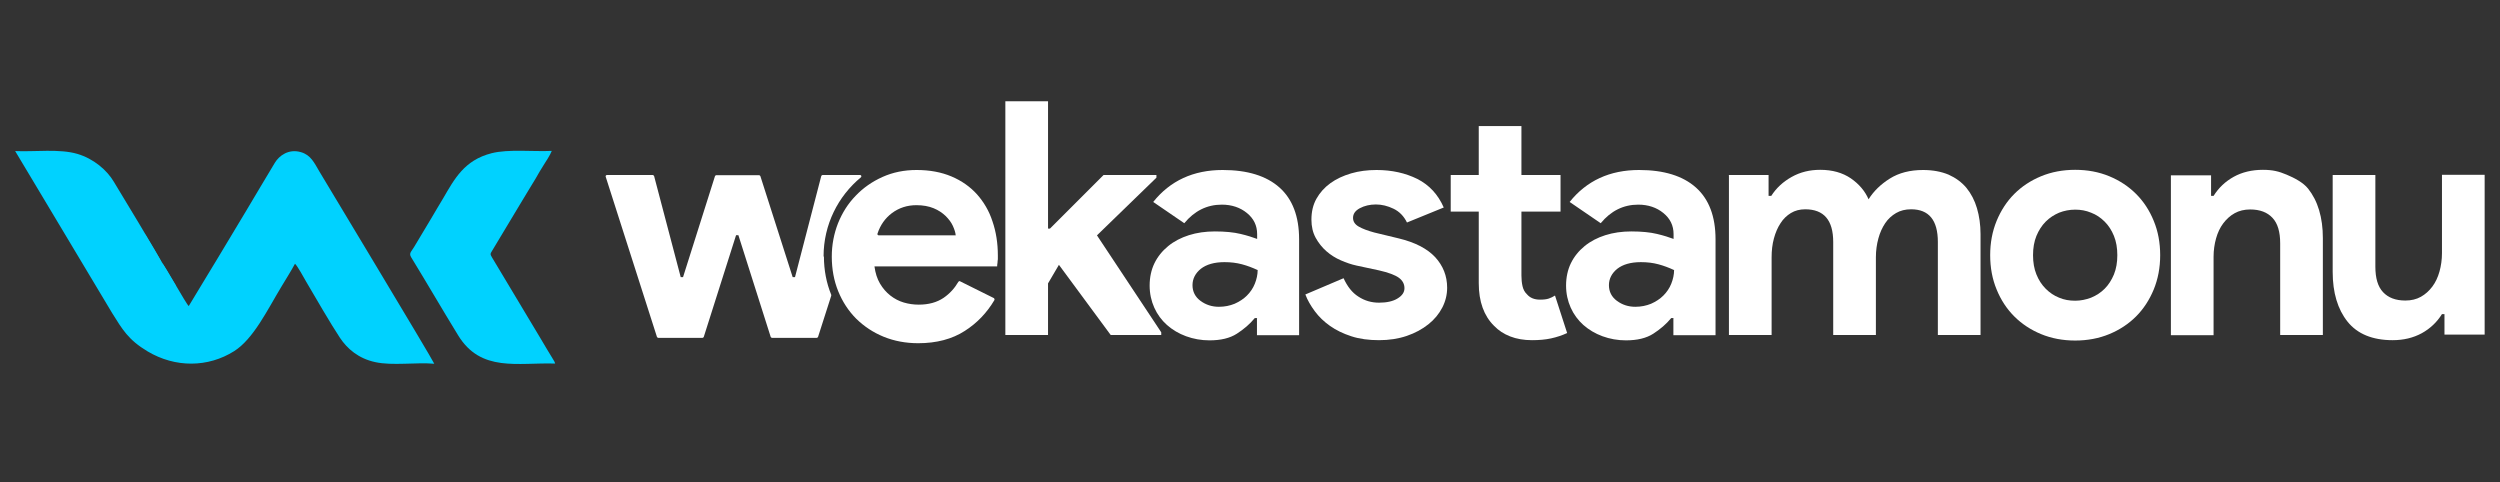
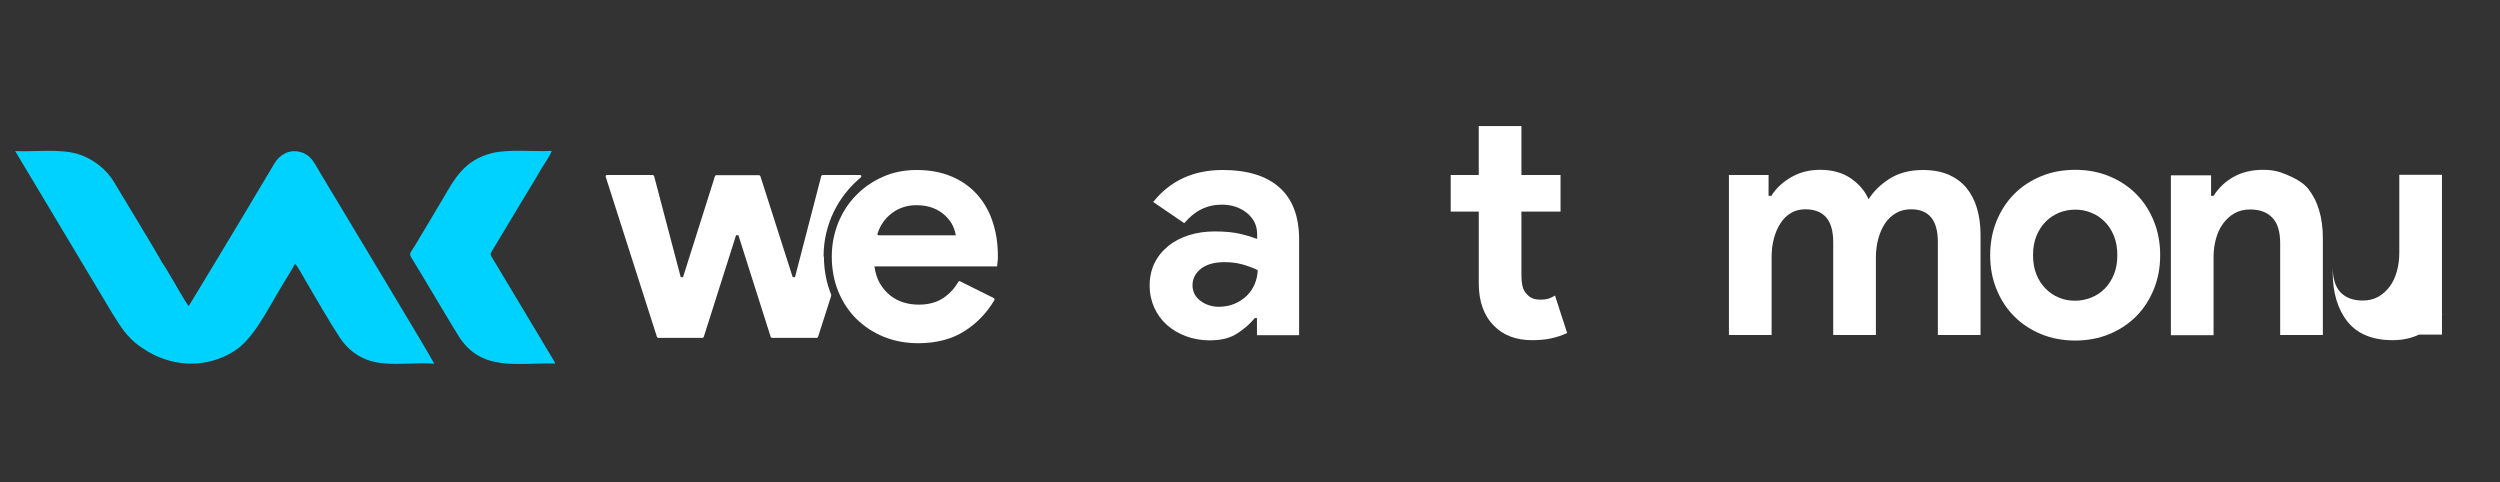
<svg xmlns="http://www.w3.org/2000/svg" id="katman_1" version="1.1" viewBox="0 0 140 27">
  <rect x="0" y="0" width="140" height="27" fill="#333333" stroke="none" />
  <defs>
    <style>
      .st0 {
        fill: #00d2ff;
        fill-rule: evenodd;
      }

      .st1 {
        fill: #fff;
      }
    </style>
  </defs>
  <g>
    <path class="st1" d="M55.66,16.69s.05.07.03.11c-.42.71-.97,1.29-1.66,1.73-.71.46-1.59.69-2.61.69-.69,0-1.34-.12-1.93-.36-.59-.24-1.1-.58-1.54-1.01-.43-.43-.77-.95-1.01-1.54-.24-.59-.36-1.24-.36-1.94,0-.66.12-1.28.35-1.87.24-.59.56-1.1.99-1.54.42-.44.92-.79,1.5-1.05.58-.26,1.21-.39,1.91-.39.73,0,1.38.12,1.95.36.57.24,1.05.58,1.43,1,.38.43.68.93.87,1.52.2.58.3,1.22.3,1.9v.22c-.01.07-.02.14-.02.2-.01.06-.02.13-.02.2h-6.87c.05.37.15.69.31.96.16.27.35.49.58.67.23.18.48.31.75.39.27.08.55.12.84.12.56,0,1.02-.13,1.39-.38.35-.24.62-.54.83-.9.02-.03.06-.05.09-.03l1.89.94ZM53.52,13.19c-.01-.16-.07-.34-.16-.54-.09-.2-.23-.38-.41-.56-.18-.17-.4-.32-.67-.43-.27-.11-.59-.17-.96-.17-.52,0-.98.15-1.38.45-.37.28-.64.66-.8,1.14-.02.05.02.1.07.1h4.3Z" />
    <path class="st1" d="M46.12,14.36c0-1.78.81-3.37,2.09-4.43.05-.04.03-.13-.05-.13h-2.1s-.06.02-.07.06l-1.47,5.66h-.13l-1.81-5.66s-.04-.05-.07-.05h-2.4s-.06.02-.07.05l-1.79,5.66h-.13l-1.49-5.66s-.04-.06-.07-.06h-2.57c-.05,0-.09.05-.07.1l2.87,8.97s.04.05.07.05h2.48s.06-.02.07-.05l1.81-5.7h.13l1.81,5.7s.04.05.07.05h2.51s.06-.02.07-.05l.74-2.31s0-.03,0-.05c-.27-.66-.41-1.39-.41-2.14Z" />
  </g>
  <g>
-     <path class="st1" d="M56.3,5.67h2.39v7.13h.11l3-3h2.96v.15l-3.33,3.23,3.6,5.43v.15h-2.83l-2.9-3.93-.61,1.04v2.89h-2.39V5.67Z" />
    <path class="st1" d="M70.42,17.81h-.15c-.28.34-.62.63-1.01.88s-.9.37-1.53.37c-.46,0-.9-.08-1.31-.23-.41-.15-.76-.36-1.07-.63-.3-.27-.54-.59-.71-.97-.17-.38-.26-.79-.26-1.24s.09-.88.27-1.25c.18-.37.44-.69.77-.96.33-.27.72-.47,1.16-.61.44-.14.93-.21,1.45-.21.58,0,1.07.05,1.44.14.38.09.69.19.93.28v-.27c0-.48-.19-.87-.57-1.18-.38-.31-.85-.47-1.41-.47-.83,0-1.53.35-2.1,1.04l-1.74-1.19c.95-1.19,2.25-1.79,3.89-1.79,1.39,0,2.45.33,3.18.98.73.65,1.1,1.62,1.1,2.9v5.37h-2.36v-.95ZM70.42,15.12c-.28-.13-.57-.24-.87-.32-.3-.08-.62-.12-.98-.12-.57,0-1.01.13-1.32.37-.31.25-.47.56-.47.92s.15.66.45.88c.3.22.64.33,1.03.33.32,0,.61-.06.88-.17.27-.12.5-.27.69-.46.19-.19.34-.41.44-.66.1-.25.16-.51.16-.78Z" />
-     <path class="st1" d="M77.23,19.05c-.58,0-1.11-.07-1.56-.22-.46-.15-.85-.34-1.19-.58-.34-.24-.62-.51-.85-.82-.23-.31-.41-.62-.53-.94l2.14-.91c.21.46.48.81.83,1.03.35.23.73.34,1.16.34s.79-.08,1.04-.24c.26-.16.38-.35.38-.57,0-.24-.11-.44-.32-.59-.21-.15-.58-.29-1.11-.41l-1.26-.27c-.28-.06-.57-.16-.87-.29-.3-.13-.57-.3-.81-.51-.24-.21-.44-.46-.6-.75-.16-.29-.24-.63-.24-1.02,0-.44.09-.83.28-1.17.19-.34.45-.63.78-.87.33-.24.72-.42,1.16-.55.44-.13.92-.19,1.43-.19.85,0,1.61.17,2.28.5.67.34,1.16.87,1.48,1.6l-2.06.84c-.17-.35-.42-.61-.75-.77-.33-.16-.66-.24-.99-.24s-.64.07-.9.21c-.26.14-.38.32-.38.54,0,.21.11.37.32.49.21.12.5.23.87.33l1.37.33c.91.22,1.59.57,2.04,1.05.44.48.67,1.05.67,1.71,0,.39-.09.76-.27,1.11-.18.35-.44.67-.78.94-.34.27-.74.49-1.21.65-.47.16-.99.24-1.56.24Z" />
    <path class="st1" d="M82.81,11.85h-1.57v-2.05h1.57v-2.74h2.39v2.74h2.19v2.05h-2.19v3.58c0,.21.02.41.06.59.04.18.12.34.25.46.17.2.41.3.73.3.21,0,.37-.02.49-.06.12-.04.24-.1.35-.17l.68,2.1c-.28.13-.58.23-.9.3-.32.07-.68.1-1.07.1-.45,0-.86-.07-1.22-.21-.36-.14-.66-.34-.9-.59-.57-.56-.86-1.36-.86-2.39v-4.01Z" />
-     <path class="st1" d="M93.74,17.81h-.15c-.28.34-.62.63-1.01.88s-.9.37-1.53.37c-.46,0-.9-.08-1.31-.23-.41-.15-.76-.36-1.07-.63-.3-.27-.54-.59-.71-.97-.17-.38-.26-.79-.26-1.24s.09-.88.27-1.25c.18-.37.44-.69.77-.96.33-.27.72-.47,1.16-.61.44-.14.93-.21,1.45-.21.58,0,1.07.05,1.44.14.38.09.69.19.93.28v-.27c0-.48-.19-.87-.57-1.18-.38-.31-.85-.47-1.41-.47-.83,0-1.53.35-2.1,1.04l-1.74-1.19c.95-1.19,2.25-1.79,3.89-1.79,1.39,0,2.45.33,3.18.98.73.65,1.1,1.62,1.1,2.9v5.37h-2.36v-.95ZM93.74,15.12c-.28-.13-.57-.24-.87-.32-.3-.08-.62-.12-.98-.12-.57,0-1.01.13-1.32.37-.31.25-.47.56-.47.92s.15.66.45.88c.3.22.64.33,1.03.33.32,0,.61-.06.88-.17.27-.12.5-.27.69-.46.19-.19.34-.41.44-.66.1-.25.16-.51.16-.78Z" />
    <path class="st1" d="M96.79,9.8h2.25v1.17h.15c.28-.44.66-.79,1.14-1.06.48-.27,1.01-.4,1.6-.4.68,0,1.25.16,1.72.48.46.32.79.71.99,1.17.28-.45.68-.84,1.19-1.16.51-.32,1.13-.48,1.86-.48.55,0,1.02.09,1.43.26.4.18.73.42,1,.74.26.32.46.7.59,1.14.13.44.2.93.2,1.45v5.65h-2.39v-5.21c0-1.22-.5-1.83-1.5-1.83-.32,0-.6.07-.84.21-.24.14-.45.33-.61.57-.16.24-.29.52-.38.85-.09.33-.14.68-.14,1.06v4.35h-2.39v-5.21c0-1.22-.52-1.83-1.57-1.83-.3,0-.57.07-.8.21-.23.14-.43.33-.58.57-.16.24-.28.52-.37.85-.09.33-.13.68-.13,1.06v4.35h-2.39v-8.95Z" />
    <path class="st1" d="M116.21,9.51c.69,0,1.33.12,1.91.36.58.24,1.08.57,1.5.99.42.42.75.92.99,1.51.24.58.36,1.22.36,1.92s-.12,1.33-.36,1.92c-.24.58-.57,1.09-.99,1.51-.42.42-.92.75-1.5.99-.58.24-1.22.36-1.91.36s-1.33-.12-1.91-.36c-.58-.24-1.08-.57-1.5-.99-.42-.42-.75-.92-.99-1.51-.24-.58-.36-1.22-.36-1.92s.12-1.33.36-1.92c.24-.58.57-1.09.99-1.51.42-.42.92-.75,1.5-.99.58-.24,1.22-.36,1.91-.36ZM116.21,16.84c.3,0,.6-.06.89-.17.29-.12.54-.28.76-.5.22-.22.39-.49.52-.8.13-.32.19-.68.19-1.08s-.06-.76-.19-1.08c-.13-.32-.3-.58-.52-.8-.22-.22-.47-.39-.76-.5-.29-.12-.58-.17-.89-.17s-.62.06-.9.17c-.28.12-.53.28-.75.5-.22.22-.39.49-.52.8-.13.32-.19.68-.19,1.08s.06.76.19,1.08c.13.32.3.58.52.8.22.22.47.39.75.5.28.12.58.17.9.17Z" />
    <path class="st1" d="M123.81,10.97h.15c.28-.45.66-.81,1.13-1.07.47-.26,1.02-.39,1.63-.39.56,0,.9.09,1.33.27.43.18.93.44,1.2.78.27.34.48.74.62,1.21.14.47.21.99.21,1.56v5.43h-2.39v-5.13c0-.65-.14-1.12-.43-1.43-.29-.31-.7-.47-1.25-.47-.33,0-.62.07-.87.21-.25.14-.46.33-.64.57-.18.24-.31.52-.4.84-.09.32-.14.67-.14,1.03v4.39h-2.39v-8.95h2.25v1.17Z" />
-     <path class="st1" d="M136.9,17.59h-.15c-.28.45-.66.81-1.13,1.07-.48.26-1.02.39-1.63.39-1.13,0-1.98-.35-2.53-1.04-.55-.69-.83-1.62-.83-2.78v-5.43h2.39v5.13c0,.65.14,1.12.43,1.43.29.31.7.47,1.25.47.33,0,.62-.07.87-.21.25-.14.46-.33.64-.57.18-.24.31-.52.4-.84.09-.32.14-.67.14-1.03v-4.39h2.39v8.95h-2.25v-1.17Z" />
+     <path class="st1" d="M136.9,17.59h-.15c-.28.45-.66.81-1.13,1.07-.48.26-1.02.39-1.63.39-1.13,0-1.98-.35-2.53-1.04-.55-.69-.83-1.62-.83-2.78v-5.43v5.13c0,.65.14,1.12.43,1.43.29.31.7.47,1.25.47.33,0,.62-.07.87-.21.25-.14.46-.33.64-.57.18-.24.31-.52.4-.84.09-.32.14-.67.14-1.03v-4.39h2.39v8.95h-2.25v-1.17Z" />
  </g>
  <path class="st0" d="M9.09,14.72c.01.15-.13.12-.27.12,0,.14-.02.16-.04.28-.09.04-.05-.04-.2.12,0,0,0-.03-.01-.02-.04.11.03-.04-.11-.1l-.1.06s-.12.24-.29.34l.04.13c0,.18-.26.03-.28.03-.03.11-.03.06-.04.2.14-.1,0-.07.2-.08-.1.27-.06.12-.2.28-.16-.08-.14-.12-.21-.19,0,0-.01-.01-.02-.02-.06-.05-.02-.03-.12-.07-.04.2-.07.03-.12.24.37-.08-.08-.07.24-.08-.05.16-.04.03-.08.2.1-.03.06-.04.2-.04-.08.19-.1.13-.2.28l-.17-.19c-.12-.13-.11-.06-.14-.25l.34-.33c.1-.1.04-.07.17-.1-.02.22-.02.02-.04.2.01,0,.03-.03.03-.02l.2-.06c-.1-.15-.1-.04-.12-.28.23-.12.5-.53.58-.59,0,0,.02-.01.02-.02.12-.08-.11.03.07-.04.1-.04.05-.02.19-.03v-.24s.16,0,.16,0v.24s.27-.01.27-.01c-.08-.26-2.46-4.15-2.67-4.51-.38-.64-1.12-1.28-2.03-1.55-1.01-.3-2.39-.11-3.49-.16l5.43,9.07c.57.91.9,1.5,1.99,2.15,1.55.92,3.38.91,4.85-.02,1.08-.69,1.85-2.3,2.63-3.59.26-.44.54-.87.77-1.3.14.12.51.8.63,1.01.54.92,1.36,2.34,1.89,3.14.4.6,1.03,1.16,1.98,1.36.95.21,2.29,0,3.3.09-.14-.33-6.24-10.43-6.43-10.76-.29-.49-.48-.93-1.04-1.09-.69-.2-1.22.2-1.46.6-.53.89-1.07,1.78-1.6,2.68-.54.9-1.07,1.78-1.61,2.68-.28.46-.53.87-.8,1.32l-.81,1.34c-.15-.12-1.36-2.32-1.5-2.42" />
  <path class="st0" d="M31.09,20.36c-.04-.12-.03-.09-.1-.21l-.34-.56c-.15-.25-.29-.49-.44-.74l-2.65-4.42c-.11-.19-.12-.2,0-.39l1.55-2.58c.29-.49.59-.97.89-1.47.14-.24.27-.48.44-.74.14-.22.36-.55.46-.8-1.03.05-2.42-.11-3.37.13-1.53.39-2.08,1.44-2.71,2.52-.21.36-.45.74-.66,1.11l-.97,1.62c-.13.23-.31.34-.17.57.9,1.47,1.74,2.92,2.63,4.37,1.28,2.1,3.34,1.52,5.45,1.59" />
  <polygon class="st0" points="5.53 13.87 6.97 17.48 9.3 17.6 9.85 16 8.14 13.14 5.53 13.87" />
</svg>